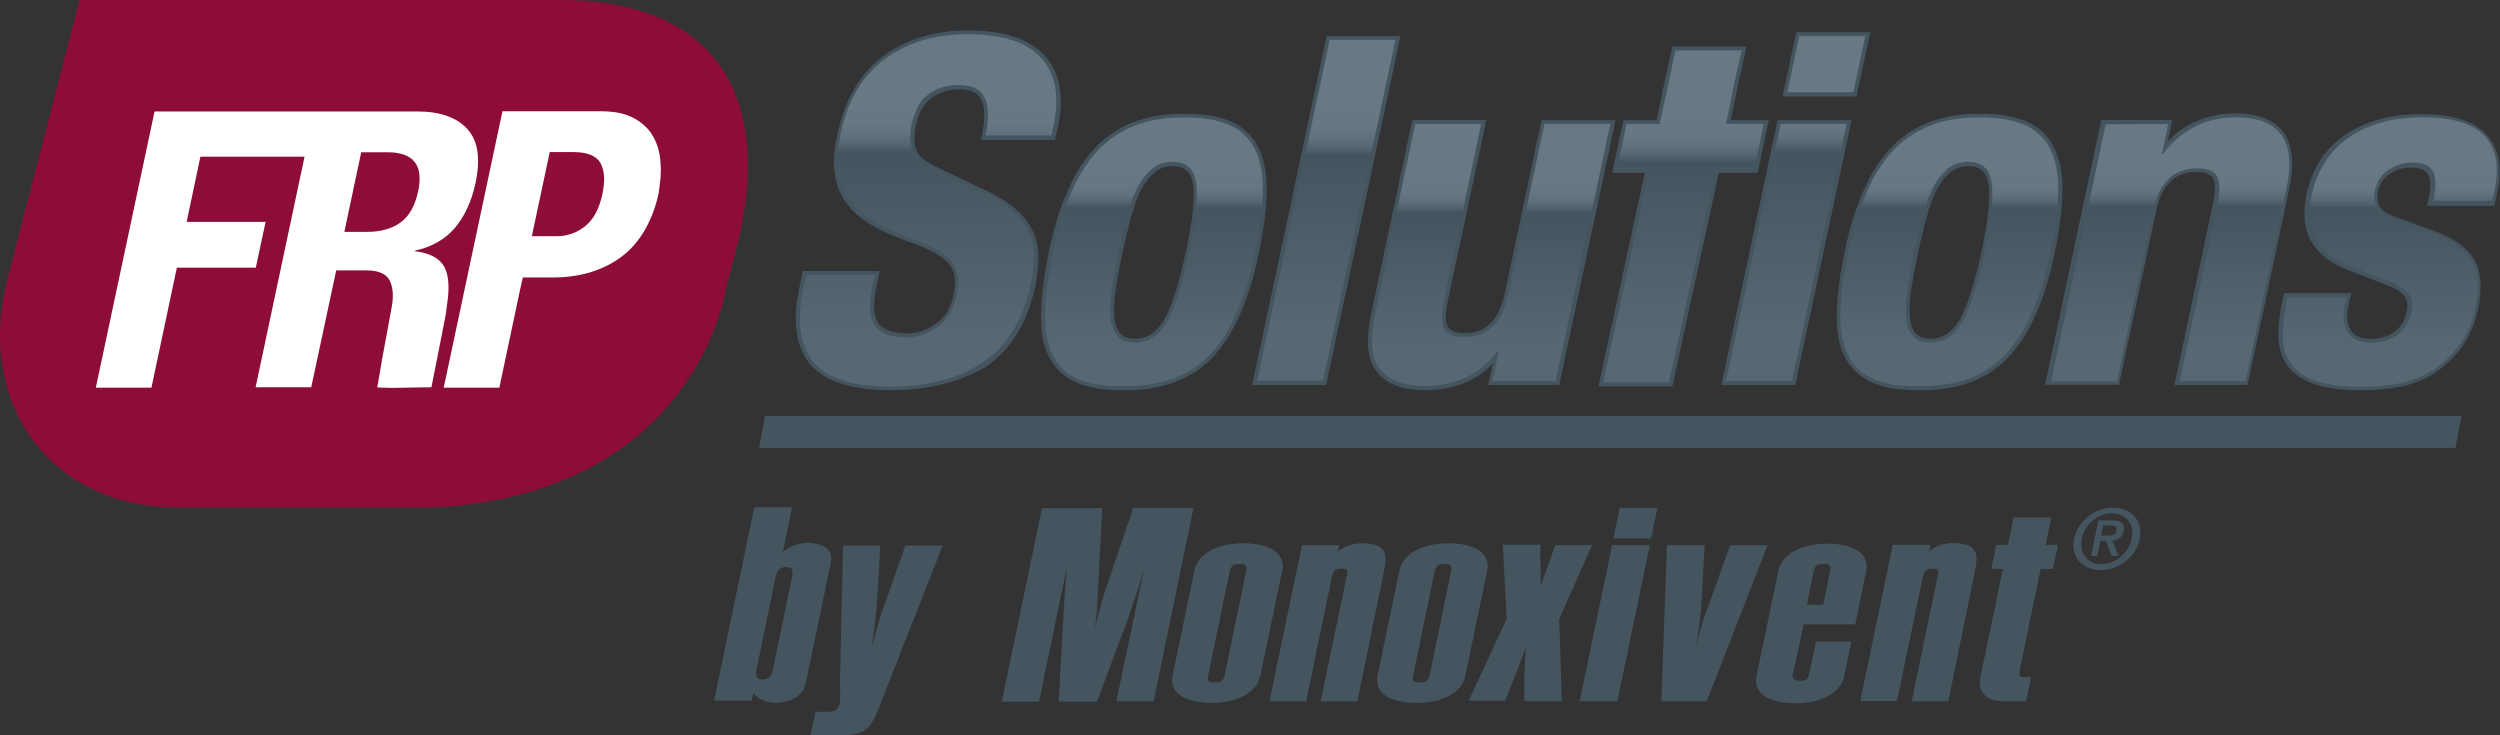
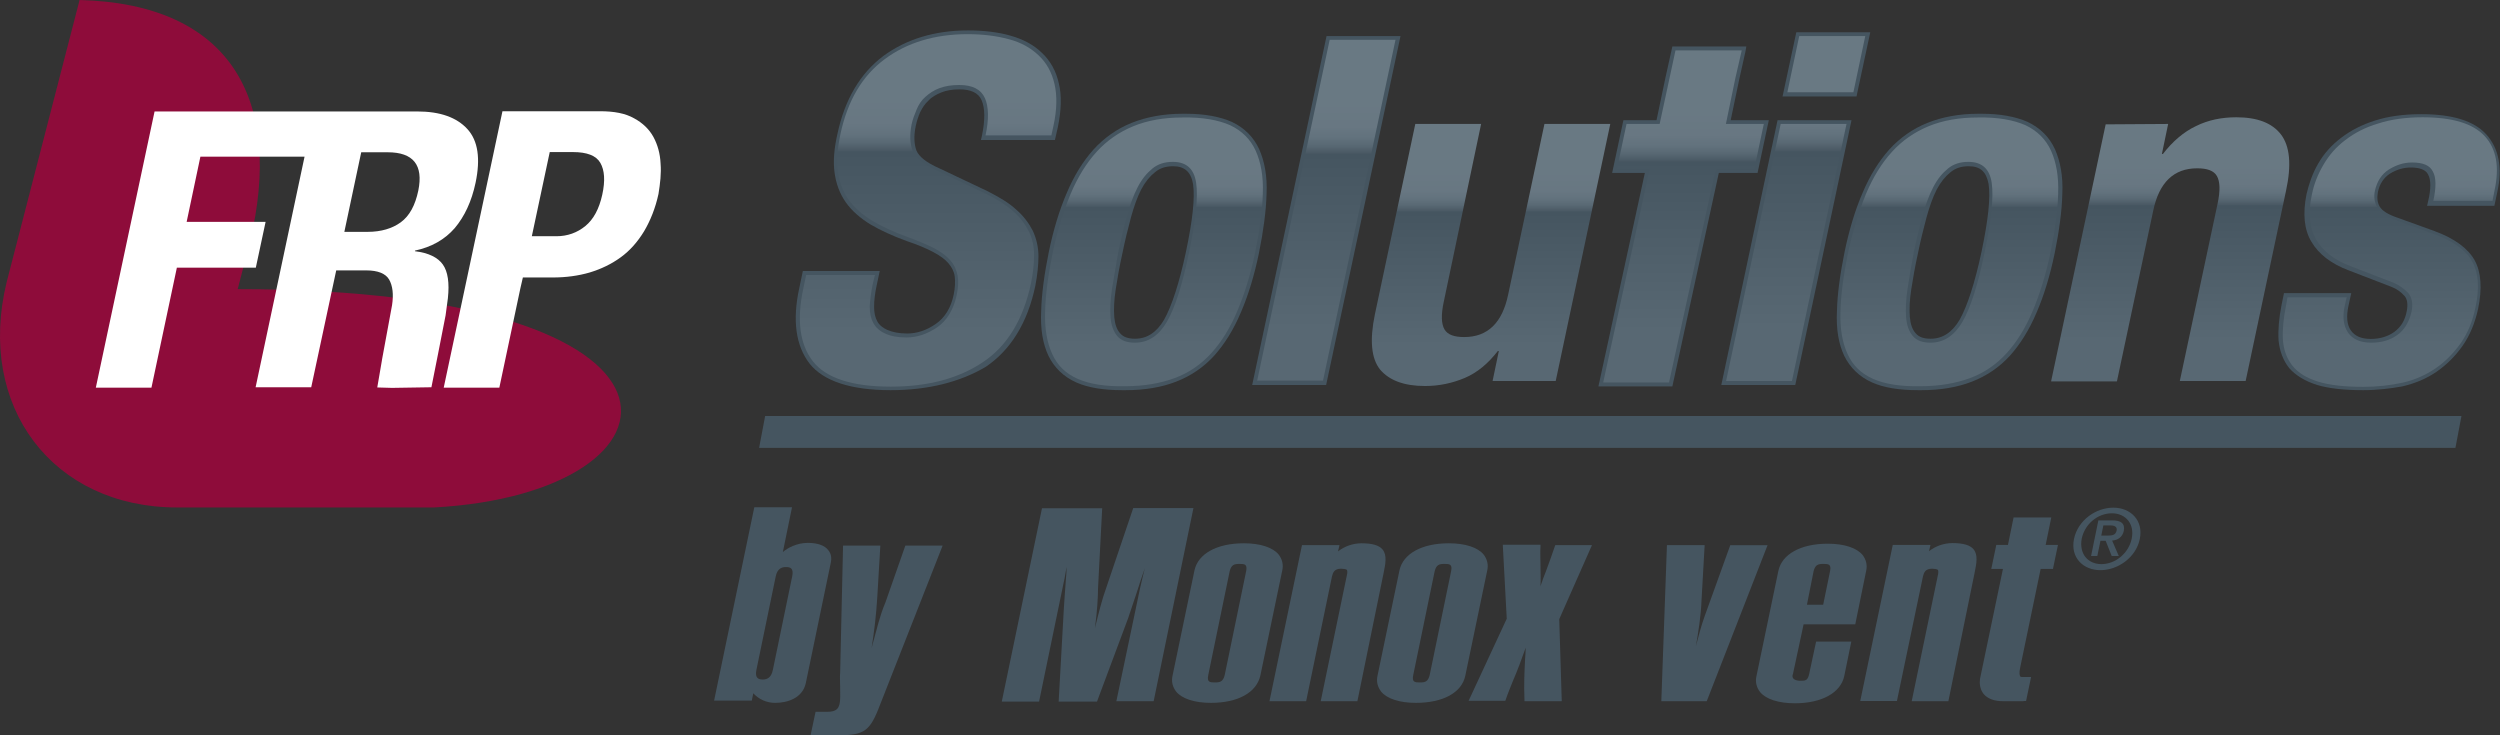
<svg xmlns="http://www.w3.org/2000/svg" version="1.1" id="Layer_1" x="0px" y="0px" width="1200.1px" height="353px" viewBox="0 137.5 1200.1 353" style="enable-background:new 0 137.5 1200.1 353;" xml:space="preserve">
  <rect x="0" y="137.5" width="1200.1" height="353" fill="#333333" stroke="none" />
  <style type="text/css">

	.st0{fill:#8E0C3A;}
	.st1{fill:url(#SVGID_1_);}
	.st2{fill:url(#SVGID_2_);}
	.st3{fill:url(#SVGID_3_);}
	.st4{fill:url(#SVGID_4_);}
	.st5{fill:url(#SVGID_5_);}
	.st6{fill:url(#SVGID_6_);}
	.st7{fill:url(#SVGID_7_);}
	.st8{fill:url(#SVGID_8_);}
	.st9{fill:url(#SVGID_9_);}
	.st10{fill:#FFFFFF;}
	.st11{fill:#455560;}

</style>
  <g>
-     <path class="st0" d="M208.4,381.1H85c-59.7,0-96.4-48.5-81.8-108.2l35-135.4h234.3c73.4,1.9,97.9,48.9,81.8,116l-5.9,22.8   C348.4,276.3,334.5,374.2,208.4,381.1z" />
+     <path class="st0" d="M208.4,381.1H85c-59.7,0-96.4-48.5-81.8-108.2l35-135.4c73.4,1.9,97.9,48.9,81.8,116l-5.9,22.8   C348.4,276.3,334.5,374.2,208.4,381.1z" />
    <g>
      <path class="st11" d="M380.3,414.1c0.8-3.9-1-4.4-3-4.4c-2,0-4.1,0.7-4.9,4.4l-9.3,45c-0.8,3.9,1,4.6,3,4.6c2,0,4.1-0.7,4.9-4.6    L380.3,414.1z M372.1,474.9c-4.1,0-7.8-1.7-10.5-4.6l-0.7,3.5h-18.1l19.3-92.8h18.1l-4.4,21.5c2.2-1.9,6.6-4.4,12-4.4    c4.6,0,8.1,1.2,9.8,3.5c1.4,1.7,1.7,3.7,1.2,6.1l-12,57.8C385.2,472.6,378.1,474.9,372.1,474.9L372.1,474.9z" />
      <g>
        <g>
          <path class="st11" d="M400.3,490.5c-2,0-3.7,0-5.6,0c-1.5,0-3,0-4.4,0h-1.2l2.4-11.3h5.6c4.7,0,5.4-1.9,5.9-3.7      c0.5-2,0.3-5.2,0.3-8.5c0-2.4-0.2-4.6,0-6.4l1.4-61.2h17.9l-1.5,25.2c-0.5,8.3-1.5,16.4-2.7,24c0.2-0.7,0.3-1.2,0.5-1.9      c1.9-6.8,3.5-13.9,6.1-19.9l9.6-27.4h17.9L421.6,478C417,489.5,413.8,490.5,400.3,490.5L400.3,490.5z" />
        </g>
      </g>
      <g>
        <g>
          <path class="st11" d="M553.8,474.1h-17.9l9-42.9c1.5-7.6,3-14.4,4.7-21c-1.4,3.9-2.7,7.9-3.9,11.7c-1.9,5.6-3.5,10.5-4.2,12.5      l-14.9,39.9h-18.4l2.5-44.8c0.2-4.2,0.7-9.3,1-14.2c0.2-2,0.3-3.9,0.3-5.7c-0.5,2.7-0.8,5.2-1.4,7.6l-11.8,57.1h-17.9l19.3-92.8      h28.9l-2,38.5c0,3.2-0.3,10.5-1.5,19.1c1.7-6.9,3.5-14.2,5.4-19.3l13-38.4h28.9L553.8,474.1L553.8,474.1z" />
        </g>
      </g>
      <path class="st11" d="M598.2,411.7c0.7-3.4-0.8-3.5-3.2-3.5c-2.4,0-3.9,0.3-4.7,3.5L580,461.6c-0.7,3.4,0.8,3.5,3.2,3.5    s3.9-0.3,4.7-3.5L598.2,411.7z M581.3,474.9c-7.9,0-13.9-2-16.7-5.4c-1.7-2.2-2.4-4.9-1.7-7.8l10.5-50.4c1.7-7.9,10.6-13,23.7-13    c7.9,0,13.9,2,16.7,5.4c1.7,2.2,2.4,4.9,1.7,7.8L605,461.9C603.1,470,594.2,474.9,581.3,474.9L581.3,474.9z" />
      <path class="st11" d="M696.6,411.7c0.7-3.4-0.8-3.5-3.2-3.5s-3.9,0.3-4.7,3.5l-10.3,49.9c-0.7,3.4,0.8,3.5,3.2,3.5    c2.4,0,3.9-0.3,4.7-3.5L696.6,411.7z M679.7,474.9c-7.9,0-13.9-2-16.7-5.4c-1.7-2.2-2.4-4.9-1.7-7.8l10.5-50.4    c1.7-7.9,10.6-13,23.7-13c7.9,0,13.9,2,16.7,5.4c1.7,2.2,2.4,4.9,1.7,7.8l-10.5,50.4C701.7,470,692.7,474.9,679.7,474.9    L679.7,474.9z" />
      <g>
        <g>
          <path class="st11" d="M749.7,474.1h-17.9v-0.8c-0.3-7.6,0-13.2,0.3-19.3c0.2-1.9,0.2-3.7,0.3-5.6c-1.9,5.4-3.9,10.8-6.1,15.9      c-1.2,3-2.5,6.1-3.5,9.1l-0.2,0.5h-17.6l18.3-39.4l-1.9-35.5h18.1v0.8c-0.2,3,0,5.9,0,8.8c0,3.4,0.2,6.8,0,10.3      c0.8-2.5,1.7-4.9,2.7-7.4c1.4-3.9,2.9-7.8,4.2-11.8l0.2-0.5h17.6l-15.7,35.5L749.7,474.1L749.7,474.1z" />
        </g>
      </g>
      <g>
        <g>
-           <path class="st11" d="M776.4,474.1h-18.1l15.6-74.9h18.1L776.4,474.1L776.4,474.1z M792.6,396h-18.1l3-14.7h18.1L792.6,396      L792.6,396z" />
-         </g>
+           </g>
      </g>
      <g>
        <g>
          <path class="st11" d="M819.3,474.1h-21.8l2.7-74.9h18.1l-1.5,26.4c-0.3,7.9-1.5,15-2.7,22.1c1.2-4.7,2.5-9.6,4.2-14.4l12.3-34.1      h17.9L819.3,474.1L819.3,474.1z" />
        </g>
      </g>
      <path class="st11" d="M878.5,411.7c0.7-3.4-0.8-3.5-3.2-3.5s-3.9,0.3-4.7,3.5l-3.2,16.1h7.8L878.5,411.7z M864.5,464.3    c2.2,0,3.2-0.2,3.9-2.9l3.4-15.9h16.9l-3.4,16.6c-1.7,7.9-10.7,13-23.7,13l0,0c-7.9,0-13.9-2-16.7-5.4c-1.7-2.2-2.4-4.9-1.7-7.8    l10.5-50.4c1.7-7.9,10.6-13,23.7-13c7.9,0,13.9,2,16.7,5.4c1.7,2.2,2.4,4.9,1.7,7.8l-5.2,25.5h-24.8l-5.1,23.8    C860.6,461.1,859.2,464.3,864.5,464.3z" />
      <g>
        <g>
          <path class="st11" d="M935.3,474.1h-17.6l12.5-60.2c0.2-0.8,0.5-2.2,0-2.9c-0.3-0.3-1.9-0.5-2.7-0.5c-3.2,0-3.9,1.7-4.4,3.7      l-12.5,59.8H893l15.6-74.9h18.1l-0.7,3c3-2.4,7.1-3.9,11.3-3.9c5.2,0,8.5,1,10.1,3c2.2,2.7,1.4,6.8,0.5,11.2L935.3,474.1      L935.3,474.1z" />
        </g>
      </g>
      <g>
        <g>
          <path class="st11" d="M651.6,474.1h-17.6l12.5-60.2c0.2-0.8,0.5-2.2,0-2.9c-0.3-0.3-1.9-0.5-2.7-0.5c-3.2,0-3.9,1.7-4.4,3.7      L627,474.1h-17.6l15.6-74.9H643l-0.7,3c3-2.4,7.1-3.9,11.3-3.9c5.2,0,8.5,1,10.1,3c2.2,2.7,1.4,6.8,0.5,11.2L651.6,474.1      L651.6,474.1z" />
        </g>
      </g>
      <g>
        <g>
          <path class="st11" d="M971.5,474.1h-10c-4.2,0-7.4-1.2-9.3-3.5c-1.9-2.4-2-5.4-1.7-7.3l11-52.7h-5.6l2.4-11.5h5.6l2.7-13.2h18.1      l-2.7,13.2h5.9l-2.4,11.5h-5.9l-9.8,47.2c-0.7,3-0.2,4.1,0,4.4s0.7,0.3,1.5,0.3h3.7l-2.4,11.5h-1.2V474.1z" />
        </g>
      </g>
      <path class="st11" d="M995.6,396.2c1.9-9,10.5-15,18.9-15c8.3,0,14.5,6.1,12.7,15s-10.5,15-18.9,15    C999.9,411.2,993.8,405.1,995.6,396.2z M1008.8,408.3c6.6,0,13-5.1,14.5-12.2s-2.9-12.2-9.5-12.2c-6.8,0-13,5.1-14.5,12.2    C998,403.3,1002.2,408.3,1008.8,408.3z M1006.8,404.4h-3l3.5-17.1h6.6c4.2,0,6.3,1.4,5.6,5.1c-0.7,3-2.9,4.4-5.6,4.6l3.2,7.4h-3.4    l-2.9-7.3h-2.5L1006.8,404.4z M1011.9,394.6c2,0,3.7-0.2,4.2-2.5c0.3-2-1.5-2.4-3.2-2.4h-3.2l-1,4.9H1011.9z" />
    </g>
    <polygon class="st11" points="1178.7,352.5 364.4,352.5 367.3,337.2 1181.6,337.2  " />
  </g>
  <g>
    <g>
      <path class="st11" d="M427.5,324.8c-19.1,0-32.3-4.4-38.9-12.8c-6.6-8.5-8.3-20.8-4.9-36.3l1.7-8.1h36.9l-1.5,7.1    c-0.8,3.7-1.2,7.1-1.2,10.1c0,2.7,0.5,5.1,1.5,6.9c1,1.9,2.7,3.2,4.9,4.2c2.4,1,5.4,1.7,9.5,1.7c4.6,0,9.3-1.5,13.7-4.6    c4.4-3,7.3-7.8,8.6-14c0.7-3.4,0.8-6.4,0.5-8.8s-1.4-4.4-3-6.3c-1.7-2-4.1-3.7-7.3-5.4s-7.4-3.5-12.5-5.2    c-6.9-2.5-12.8-5.2-17.7-8.1c-4.9-3-9-6.6-11.8-10.6c-2.9-4.1-4.7-9-5.4-14.4c-0.7-5.2-0.2-11.5,1.4-18.4    c3.5-16.6,11-29.1,22-37.4c11-8.1,24.7-12.3,40.7-12.3c7.4,0,14.4,0.8,20.3,2.5c6.1,1.7,11.2,4.4,15.2,8.3    c4.1,3.9,6.8,8.8,8.1,14.7c1.4,5.7,1.2,12.8-0.5,21l-1.4,6.1h-35.5l0.5-2.2c1.5-7.4,1.5-13-0.2-16.9c-1.5-3.5-5.1-5.2-10.6-5.2    c-3.4,0-6.4,0.5-8.8,1.5c-2.4,1-4.6,2.2-6.1,3.9c-1.7,1.5-2.9,3.4-3.9,5.4c-1,2.2-1.7,4.4-2.2,6.8c-1,4.7-0.8,8.6,0.3,11.7    c1.2,3,4.9,5.9,10.8,8.5l23.2,11c5.7,2.9,10.5,5.7,14,9c3.5,3,6.1,6.6,7.9,10.1c1.7,3.7,2.7,7.8,2.7,12.2c0,4.2-0.5,9-1.5,14.2    c-3.7,17.7-11.8,30.8-23.8,38.9C461,320.8,445.8,324.8,427.5,324.8z" />
      <g>
        <g>
          <linearGradient id="SVGID_1_" gradientUnits="userSpaceOnUse" x1="143.154" y1="459.907" x2="143.154" y2="560.138" gradientTransform="matrix(1.69 0 0 1.69 203.655 -623.943)">
            <stop offset="0.178" style="stop-color:#697983" />
            <stop offset="0.256" style="stop-color:#687782" />
            <stop offset="0.288" style="stop-color:#62727D" />
            <stop offset="0.312" style="stop-color:#586873" />
            <stop offset="0.332" style="stop-color:#4B5A65" />
            <stop offset="0.337" style="stop-color:#455560" />
            <stop offset="0.847" style="stop-color:#586873" />
          </linearGradient>
          <path class="st1" d="M418.9,274.1c-0.8,3.9-1.2,7.3-1.4,10.5c0,3.2,0.5,5.7,1.7,7.9s3,3.9,5.7,5.1c2.5,1.2,5.9,1.9,10.3,1.9      c5.1,0,10-1.7,14.7-4.9c4.7-3.2,7.8-8.5,9.3-15.2c0.8-3.7,1-6.8,0.5-9.5c-0.5-2.7-1.5-5.1-3.4-7.3c-1.9-2.2-4.4-4.1-7.8-5.9      c-3.4-1.7-7.6-3.5-12.7-5.4c-6.8-2.4-12.5-5.1-17.2-7.9c-4.7-2.9-8.5-6.3-11.3-10.1c-2.7-3.9-4.4-8.5-5.1-13.5      c-0.7-5.1-0.2-11,1.2-17.7c3.4-16.2,10.5-28.2,21.3-36.2c10.6-7.9,24-12,39.7-12c7.3,0,13.9,0.8,19.8,2.4      c5.9,1.5,10.6,4.2,14.4,7.8s6.3,8.1,7.6,13.7s1.2,12.3-0.5,20.1l-1,4.6h-31.6c1.7-7.8,1.5-13.9-0.3-17.9      c-1.9-4.2-5.9-6.3-12.3-6.3c-3.7,0-6.8,0.5-9.5,1.5c-2.7,1-4.9,2.5-6.8,4.2s-3.2,3.7-4.2,6.1c-1,2.4-1.9,4.7-2.4,7.1      c-1,5.1-0.8,9.3,0.5,12.7c1.4,3.4,5.2,6.6,11.7,9.5l23.2,11c5.7,2.7,10.1,5.6,13.5,8.6c3.4,3,5.7,6.3,7.4,9.6      c1.7,3.4,2.5,7.3,2.5,11.3c0,4.1-0.5,8.8-1.5,13.7c-3.7,17.2-11.3,29.9-23,37.7c-11.7,7.9-26.5,11.8-44.3,11.8      c-18.6,0-31.1-4.1-37.4-12.2c-6.3-8.1-7.8-19.8-4.6-34.8l1.4-6.6h33L418.9,274.1z" />
        </g>
      </g>
      <path class="st11" d="M538.7,324.8c-9,0-16.4-1.2-22-3.7c-6.1-2.7-10.6-7.1-13.4-12.8c-2.7-5.7-3.9-12.8-3.5-21.3    c0.2-8.3,1.5-17.9,3.7-28.7c2.2-10.6,5.1-20.1,8.6-28.2c3.5-8.3,7.8-15.2,12.8-20.8c5.1-5.6,11.3-10,18.3-12.8s15.2-4.4,24.5-4.4    c0.5,0,1,0,1.5,0c9.1,0,16.4,1.4,22.1,3.9c6.1,2.9,10.5,7.3,13.2,13.2c2.5,5.7,3.9,12.8,3.5,21.3c-0.2,8.1-1.5,17.9-3.7,28.7    c-2.2,10.6-5.1,20.1-8.6,28.2c-3.5,8.3-7.8,15.2-12.8,20.8c-5.1,5.6-11.3,9.8-18.3,12.5c-6.9,2.7-15,4.1-24.3,4.1    C539.7,324.8,539.2,324.8,538.7,324.8z M563.2,217.3c-3.4,0-6.3,0.8-8.8,2.9c-2.5,2-4.7,4.7-6.6,8.3c-1.9,3.7-3.5,8.3-4.9,13.4    c-1.4,5.2-2.9,11.2-4.1,17.2c-1.4,6.3-2.4,12-3.2,17.2c-0.8,5.2-1,9.6-0.7,13.4c0.3,3.4,1.2,6.1,2.9,7.9c1.5,1.7,3.7,2.5,7.1,2.5    c5.7,0,10.3-3,13.9-9.1c3.7-6.6,7.3-17.6,10.5-32.6c3.2-15.2,4.4-26,3.4-32.6C571.7,220,568.6,217.3,563.2,217.3z" />
      <g>
        <g>
          <linearGradient id="SVGID_2_" gradientUnits="userSpaceOnUse" x1="207.221" y1="483.763" x2="207.221" y2="560.081" gradientTransform="matrix(1.69 0 0 1.69 203.655 -623.943)">
            <stop offset="0.178" style="stop-color:#697983" />
            <stop offset="0.256" style="stop-color:#687782" />
            <stop offset="0.288" style="stop-color:#62727D" />
            <stop offset="0.312" style="stop-color:#586873" />
            <stop offset="0.332" style="stop-color:#4B5A65" />
            <stop offset="0.337" style="stop-color:#455560" />
            <stop offset="0.847" style="stop-color:#586873" />
          </linearGradient>
          <path class="st2" d="M513.9,230.7c3.4-8.1,7.6-14.9,12.5-20.3s10.8-9.5,17.6-12.3s14.7-4.2,23.7-4.2c9.5-0.2,17.1,1.2,22.8,3.7      c5.7,2.7,9.8,6.8,12.3,12.3c2.5,5.6,3.7,12.3,3.4,20.5c-0.2,8.1-1.5,17.6-3.7,28.4c-2.2,10.5-5.1,19.9-8.5,27.9      c-3.4,8.1-7.6,14.9-12.5,20.3s-10.8,9.5-17.6,12c-6.8,2.5-14.7,3.9-23.7,3.9c-9.5,0.2-17.1-1-22.8-3.5s-9.8-6.4-12.3-12      c-2.5-5.4-3.7-12.2-3.4-20.5c0.2-8.1,1.5-17.6,3.7-28.4C507.6,248.2,510.5,238.8,513.9,230.7z M533.8,276.1      c-0.8,5.4-1,10-0.7,13.7c0.3,3.9,1.4,6.8,3.2,9c1.9,2.2,4.7,3.2,8.5,3.2c6.4,0,11.5-3.4,15.4-10.1c3.9-6.8,7.4-17.7,10.6-33.3      c3.2-15.4,4.4-26.5,3.4-33.3c-1-6.8-4.7-10.1-11.2-10.1c-3.9,0-7.1,1-9.8,3.2c-2.7,2.2-5.1,5.1-7.1,9c-2,3.9-3.7,8.5-5.1,13.7      c-1.5,5.4-2.9,11.2-4.2,17.4C535.7,265,534.7,270.7,533.8,276.1z" />
        </g>
      </g>
      <polygon class="st11" points="601.1,322.3 636.8,154.8 672.3,154.8 636.6,322.3   " />
      <g>
        <g>
          <linearGradient id="SVGID_3_" gradientUnits="userSpaceOnUse" x1="256.17" y1="461.772" x2="256.17" y2="558.57" gradientTransform="matrix(1.69 0 0 1.69 203.655 -623.943)">
            <stop offset="0.178" style="stop-color:#697983" />
            <stop offset="0.256" style="stop-color:#687782" />
            <stop offset="0.288" style="stop-color:#62727D" />
            <stop offset="0.312" style="stop-color:#586873" />
            <stop offset="0.332" style="stop-color:#4B5A65" />
            <stop offset="0.337" style="stop-color:#455560" />
            <stop offset="0.847" style="stop-color:#586873" />
          </linearGradient>
          <path class="st3" d="M669.9,156.6l-34.8,163.6h-31.6l34.8-163.6H669.9z" />
        </g>
      </g>
-       <path class="st11" d="M684.1,324.8c-10.6,0-18.4-2.9-23-8.6c-4.7-5.7-5.7-15-2.9-28.1l19.8-93h35.5l-18.6,87.4    c-1.5,7.3-0.8,10.6,0.2,12c1.2,1.9,3.9,2.9,7.9,2.9c10.3,0,16.6-6.3,19.3-18.9l17.7-83.3h35.5l-27,127.1h-34.1l2.2-10.3    c-3.7,3.9-7.9,6.8-12.3,8.8C698,323.5,691.2,324.8,684.1,324.8z" />
      <g>
        <g>
          <linearGradient id="SVGID_4_" gradientUnits="userSpaceOnUse" x1="302.949" y1="485.678" x2="302.949" y2="560.178" gradientTransform="matrix(1.69 0 0 1.69 203.655 -623.943)">
            <stop offset="0.178" style="stop-color:#697983" />
            <stop offset="0.256" style="stop-color:#687782" />
            <stop offset="0.288" style="stop-color:#62727D" />
            <stop offset="0.312" style="stop-color:#586873" />
            <stop offset="0.332" style="stop-color:#4B5A65" />
            <stop offset="0.337" style="stop-color:#455560" />
            <stop offset="0.847" style="stop-color:#586873" />
          </linearGradient>
          <path class="st4" d="M719.1,305.9c-4.7,6.1-10,10.5-15.9,13c-5.9,2.5-12.3,3.9-19.1,3.9c-10.1,0-17.2-2.7-21.6-7.9      c-4.2-5.2-5.1-14-2.5-26.5l19.4-91.4H711l-17.9,85.2c-1.4,6.4-1.2,10.8,0.3,13.4s4.7,3.7,9.5,3.7c11.2,0,18.3-6.8,21.1-20.5      l17.4-81.8H773l-26.2,123.4h-30.3l3-14.4H719.1L719.1,305.9z" />
        </g>
      </g>
      <polygon class="st11" points="767.3,323 789.6,220.5 773.9,220.5 779.3,195.2 795.2,195.2 799.5,174.7 802.8,159.8 838.3,159.8     837.9,162.2 834.9,175.6 830.8,195.2 849.1,195.2 843.7,220.5 825.1,220.5 802.8,323   " />
      <g>
        <linearGradient id="SVGID_5_" gradientUnits="userSpaceOnUse" x1="357.621" y1="464.772" x2="357.621" y2="559.071" gradientTransform="matrix(1.69 0 0 1.69 203.655 -623.943)">
          <stop offset="0.178" style="stop-color:#697983" />
          <stop offset="0.256" style="stop-color:#687782" />
          <stop offset="0.288" style="stop-color:#62727D" />
          <stop offset="0.312" style="stop-color:#586873" />
          <stop offset="0.332" style="stop-color:#4B5A65" />
          <stop offset="0.337" style="stop-color:#455560" />
          <stop offset="0.847" style="stop-color:#586873" />
        </linearGradient>
        <polygon class="st5" points="828.5,197 833,175.2 836.1,161.7 835.9,161.7 804.5,161.7 804.3,161.7 801.4,175.2 796.7,197      780.8,197 776.2,218.7 791.9,218.7 769.6,321.1 801.2,321.1 823.4,219.7 823.9,218.7 842.1,218.7 846.7,197    " />
      </g>
      <path class="st11" d="M826.3,322.3l27-127.1h35.5l-27,127.1H826.3z M855.7,183.8l6.6-30.8h35.5l-6.6,30.8H855.7z" />
      <g>
        <g>
          <linearGradient id="SVGID_6_" gradientUnits="userSpaceOnUse" x1="389.471" y1="460.671" x2="389.471" y2="558.672" gradientTransform="matrix(1.69 0 0 1.69 203.655 -623.943)">
            <stop offset="0.178" style="stop-color:#697983" />
            <stop offset="0.256" style="stop-color:#687782" />
            <stop offset="0.288" style="stop-color:#62727D" />
            <stop offset="0.312" style="stop-color:#586873" />
            <stop offset="0.332" style="stop-color:#4B5A65" />
            <stop offset="0.337" style="stop-color:#455560" />
            <stop offset="0.847" style="stop-color:#586873" />
          </linearGradient>
          <path class="st6" d="M886.4,197l-26.2,123.4h-31.6L854.8,197H886.4z M895.4,154.8l-5.7,27H858l5.7-27H895.4z" />
        </g>
      </g>
      <path class="st11" d="M920.7,324.8c-9,0-16.4-1.2-22-3.7c-6.1-2.7-10.6-7.1-13.4-12.8c-2.7-5.7-3.9-12.8-3.5-21.3    c0.2-8.3,1.5-17.9,3.7-28.7c2.2-10.6,5.1-20.1,8.6-28.2c3.5-8.3,7.8-15.2,12.8-20.8c5.1-5.6,11.3-10,18.3-12.8s15.2-4.4,24.5-4.4    c0.5,0,1,0,1.5,0c9,0,16.4,1.4,22.1,3.9c6.1,2.9,10.5,7.3,13.2,13.2c2.5,5.7,3.9,12.8,3.5,21.3c-0.2,8.3-1.5,17.9-3.7,28.7    c-2.2,10.6-5.1,20.1-8.6,28.2c-3.5,8.3-7.8,15.2-12.8,20.8c-5.1,5.6-11.3,9.8-18.3,12.5c-6.9,2.7-15,4.1-24.3,4.1    C921.8,324.8,921.3,324.8,920.7,324.8z M945.1,217.3c-3.4,0-6.3,0.8-8.8,2.9c-2.5,2-4.7,4.7-6.6,8.3c-1.9,3.7-3.5,8.3-4.9,13.4    c-1.4,5.2-2.9,11.2-4.1,17.2c-1.4,6.3-2.4,12-3.2,17.2c-0.8,5.2-1,9.6-0.7,13.4c0.3,3.4,1.2,6.1,2.9,7.9c1.5,1.7,3.7,2.5,7.1,2.5    c5.7,0,10.3-3,13.9-9.1c3.7-6.6,7.3-17.6,10.5-32.6c3.2-15.2,4.4-26,3.4-32.6C953.5,220,950.7,217.3,945.1,217.3z" />
      <g>
        <g>
          <linearGradient id="SVGID_7_" gradientUnits="userSpaceOnUse" x1="433.121" y1="483.763" x2="433.121" y2="560.081" gradientTransform="matrix(1.69 0 0 1.69 203.655 -623.943)">
            <stop offset="0.178" style="stop-color:#697983" />
            <stop offset="0.256" style="stop-color:#687782" />
            <stop offset="0.288" style="stop-color:#62727D" />
            <stop offset="0.312" style="stop-color:#586873" />
            <stop offset="0.332" style="stop-color:#4B5A65" />
            <stop offset="0.337" style="stop-color:#455560" />
            <stop offset="0.847" style="stop-color:#586873" />
          </linearGradient>
          <path class="st7" d="M895.7,230.7c3.4-8.1,7.6-14.9,12.5-20.3c4.9-5.4,10.8-9.5,17.6-12.3s14.7-4.2,23.7-4.2      c9.5-0.2,17.1,1.2,22.8,3.7c5.7,2.7,9.8,6.8,12.3,12.3c2.5,5.6,3.7,12.3,3.4,20.5c-0.2,8.1-1.5,17.6-3.7,28.4      c-2.2,10.5-5.1,19.9-8.5,27.9c-3.4,8.1-7.6,14.9-12.5,20.3c-4.9,5.4-10.8,9.5-17.6,12c-6.8,2.5-14.7,3.9-23.7,3.9      c-9.5,0.2-17.1-1-22.8-3.5c-5.7-2.5-9.8-6.4-12.3-12c-2.5-5.4-3.7-12.2-3.4-20.5c0.2-8.1,1.5-17.6,3.7-28.4      C889.5,248.2,892.4,238.8,895.7,230.7z M915.7,276.1c-0.8,5.4-1,10-0.7,13.7c0.3,3.9,1.4,6.8,3.2,9c1.9,2.2,4.7,3.2,8.5,3.2      c6.4,0,11.5-3.4,15.4-10.1c3.9-6.8,7.4-17.7,10.6-33.3c3.2-15.4,4.4-26.5,3.4-33.3c-1-6.8-4.7-10.1-11.2-10.1      c-3.9,0-7.1,1-9.8,3.2c-2.7,2.2-5.1,5.1-7.1,9c-2,3.9-3.7,8.5-5.1,13.7c-1.5,5.4-2.9,11.2-4.2,17.4      C917.5,265,916.5,270.7,915.7,276.1z" />
        </g>
      </g>
-       <path class="st11" d="M1043.8,322.3l18.6-87.4c1.5-7.3,0.8-10.6-0.2-12c-1.2-1.9-3.9-2.9-7.9-2.9c-10.3,0-16.6,6.3-19.3,18.9    l-17.8,83.3h-35.5l27-127.1h34.1l-2.2,10.3c3.7-3.9,7.9-6.9,12.3-9.1c6.3-2.9,12.8-4.4,20.1-4.4c10.6,0,18.4,3,23,9    c4.6,5.9,5.6,15.6,2.7,28.4l-19.8,93H1043.8L1043.8,322.3z" />
      <g>
        <g>
          <linearGradient id="SVGID_8_" gradientUnits="userSpaceOnUse" x1="495.68" y1="483.772" x2="495.68" y2="558.637" gradientTransform="matrix(1.69 0 0 1.69 203.655 -623.943)">
            <stop offset="0.178" style="stop-color:#697983" />
            <stop offset="0.256" style="stop-color:#687782" />
            <stop offset="0.288" style="stop-color:#62727D" />
            <stop offset="0.312" style="stop-color:#586873" />
            <stop offset="0.332" style="stop-color:#4B5A65" />
            <stop offset="0.337" style="stop-color:#455560" />
            <stop offset="0.847" style="stop-color:#586873" />
          </linearGradient>
          <path class="st8" d="M1040.8,197l-3,14.4h0.5c4.7-6.1,10-10.6,15.9-13.4c5.9-2.9,12.3-4.2,19.3-4.2c10.1,0,17.2,2.7,21.5,8.3      c4.2,5.6,5.1,14.4,2.4,26.9l-19.4,91.4h-31.6l18.1-85c1.4-6.4,1.2-10.8-0.3-13.4s-4.7-3.7-9.5-3.7c-11.2,0-18.3,6.8-21.1,20.5      l-17.4,81.8h-31.6l26.2-123.4L1040.8,197L1040.8,197z" />
        </g>
      </g>
      <path class="st11" d="M1134.4,324.8c-9,0-16.4-0.8-22.1-2.5c-5.9-1.9-10.3-4.6-13.4-8.1c-2.9-3.7-4.6-8.1-5.1-13.4    c-0.3-4.9,0.2-10.6,1.4-16.7l1.2-5.9h32.3l-1.4,6.4c-1,4.9-0.7,8.8,1.2,11.5s4.9,4.1,9.6,4.1c4.4,0,8.3-1.2,11.3-3.4    c3-2.2,5.1-5.4,5.9-9.8c0.7-3.4,0.3-5.9-1-7.4c-1.7-1.9-3.7-3.4-6.3-4.4l-20.5-7.9c-8.5-3.2-14.4-7.8-17.9-13.7    c-3.6-5.9-4.2-13.7-2.4-22.8c1.2-5.2,3-10.3,5.7-14.9c2.7-4.7,6.4-8.8,11-12.3c4.6-3.5,10-6.3,16.4-8.3c6.3-2,13.7-3,22-3    c14.9,0,25.4,3.2,31.3,9.8c5.9,6.6,7.8,15.9,5.2,27.6l-1.4,6.6h-32.3l0.5-2.2c1.4-5.9,1.4-10.3,0-12.8c-1-2.2-3.9-3.4-8.3-3.4    c-3.5,0-6.9,1-10.1,3c-3,2-4.9,4.9-5.7,8.8c-0.5,2.7-0.3,4.9,0.8,6.9s4.1,3.9,8.6,5.4l17.7,6.4c9.6,3.5,16.1,8.3,19.3,14    s3.7,13.7,1.7,23.3c-1.5,6.8-3.9,12.7-7.4,17.7c-3.4,4.9-7.6,9.1-12.5,12.5s-10.5,5.7-16.6,7.1    C1147.6,324,1141.2,324.8,1134.4,324.8z" />
      <g>
        <g>
          <linearGradient id="SVGID_9_" gradientUnits="userSpaceOnUse" x1="558.159" y1="483.779" x2="558.159" y2="560.138" gradientTransform="matrix(1.69 0 0 1.69 203.655 -623.943)">
            <stop offset="0.178" style="stop-color:#697983" />
            <stop offset="0.256" style="stop-color:#687782" />
            <stop offset="0.288" style="stop-color:#62727D" />
            <stop offset="0.312" style="stop-color:#586873" />
            <stop offset="0.332" style="stop-color:#4B5A65" />
            <stop offset="0.337" style="stop-color:#455560" />
            <stop offset="0.847" style="stop-color:#586873" />
          </linearGradient>
          <path class="st9" d="M1125.6,284.1c-1.2,5.4-0.7,9.6,1.5,13c2.2,3.2,5.9,4.9,11.2,4.9c4.9,0,9.1-1.2,12.5-3.7      c3.4-2.4,5.6-6.1,6.8-11c0.8-3.9,0.3-6.9-1.5-9.1c-1.9-2-4.2-3.7-6.9-4.9l-20.5-7.9c-8.1-3-13.7-7.4-16.9-13s-3.9-12.7-2-21.5      c1-5.1,2.9-9.8,5.6-14.4c2.7-4.6,6.1-8.5,10.5-11.8c4.4-3.4,9.6-6.1,15.7-7.9c6.1-2,13.4-3,21.3-3c14.4,0,24.3,3,29.9,9.1      s7.1,14.7,4.7,25.9l-1,5.1h-28.4c1.4-6.4,1.4-11.2-0.2-14c-1.4-3-4.7-4.4-10-4.4c-4.1,0-7.6,1.2-11.2,3.4      c-3.4,2.2-5.6,5.6-6.6,10c-0.7,3-0.3,5.7,1.2,8.3c1.4,2.4,4.6,4.6,9.6,6.3l17.6,6.4c9.3,3.4,15.4,7.8,18.3,13.2      c3,5.4,3.5,12.8,1.5,22.1c-1.4,6.6-3.7,12.3-7.1,17.1c-3.4,4.7-7.3,8.8-12,12s-10,5.6-15.9,6.9s-12.2,2-18.9,2      c-8.8,0-16.1-0.8-21.6-2.5s-9.6-4.2-12.3-7.6c-2.7-3.4-4.2-7.4-4.6-12.3c-0.3-4.7,0.2-10.1,1.4-16.2l0.8-4.4h28.4L1125.6,284.1z      " />
        </g>
      </g>
    </g>
  </g>
  <g>
    <path class="st10" d="M215,280.7c0.8-7.4,0-12.8-2.4-16.2c-2.4-3.4-6.8-5.6-13.4-6.4v-0.3c7.9-1.7,14.2-5.2,19.1-10.8   c4.7-5.6,8.1-12.8,10-21.8c2.4-11.5,1.2-20.1-3.9-25.7c-5.1-5.6-13-8.5-24.2-8.5h-38.5H151H74.2L46,323.6h26.7L84.9,266h37.9   l4.7-22H89.6l6.6-31.3h50l-23.5,110.7h26.7l12-56.1h14.4c5.6,0,9.3,1.5,11,4.4c1.7,3,2.2,7.1,1.4,12.3l-4.7,25.5   c0,0.3-0.2,0.8-0.2,1.2l-2.2,12.8l7.1,0.2l18.9-0.3c0,0,6.3-31.6,6.8-34.5C214.3,285.9,214.7,283.2,215,280.7z M192.4,244.2   c-4.1,3-9.5,4.6-15.9,4.6h-11.2l8.1-38.2h12.7c12.3,0,17.2,6.1,14.7,18.4C199.3,236.1,196.6,241.1,192.4,244.2z" />
    <path class="st10" d="M317.1,216c-0.2-4.7-1.4-9-3.4-12.7s-5.2-6.8-9.3-9c-4.2-2.4-9.6-3.4-16.4-3.4h-46.8L213,323.6h26.7   l10.1-47.7l0,0l1.2-5.2h14.4c6.3,0,12.2-0.8,17.7-2.4c5.6-1.7,10.5-4.1,14.9-7.3c4.4-3.2,8.1-7.4,11.2-12.5c3-5.1,5.4-11,6.9-17.9   C316.9,225.6,317.5,220.7,317.1,216z M289.1,231c-1.5,6.8-4.2,11.8-8.1,15c-3.9,3.2-8.6,4.9-13.9,4.9h-11.8l8.6-40.4H275   c6.8,0,11.2,1.7,13.2,5.2C290.2,219.2,290.6,224.2,289.1,231z" />
  </g>
</svg>